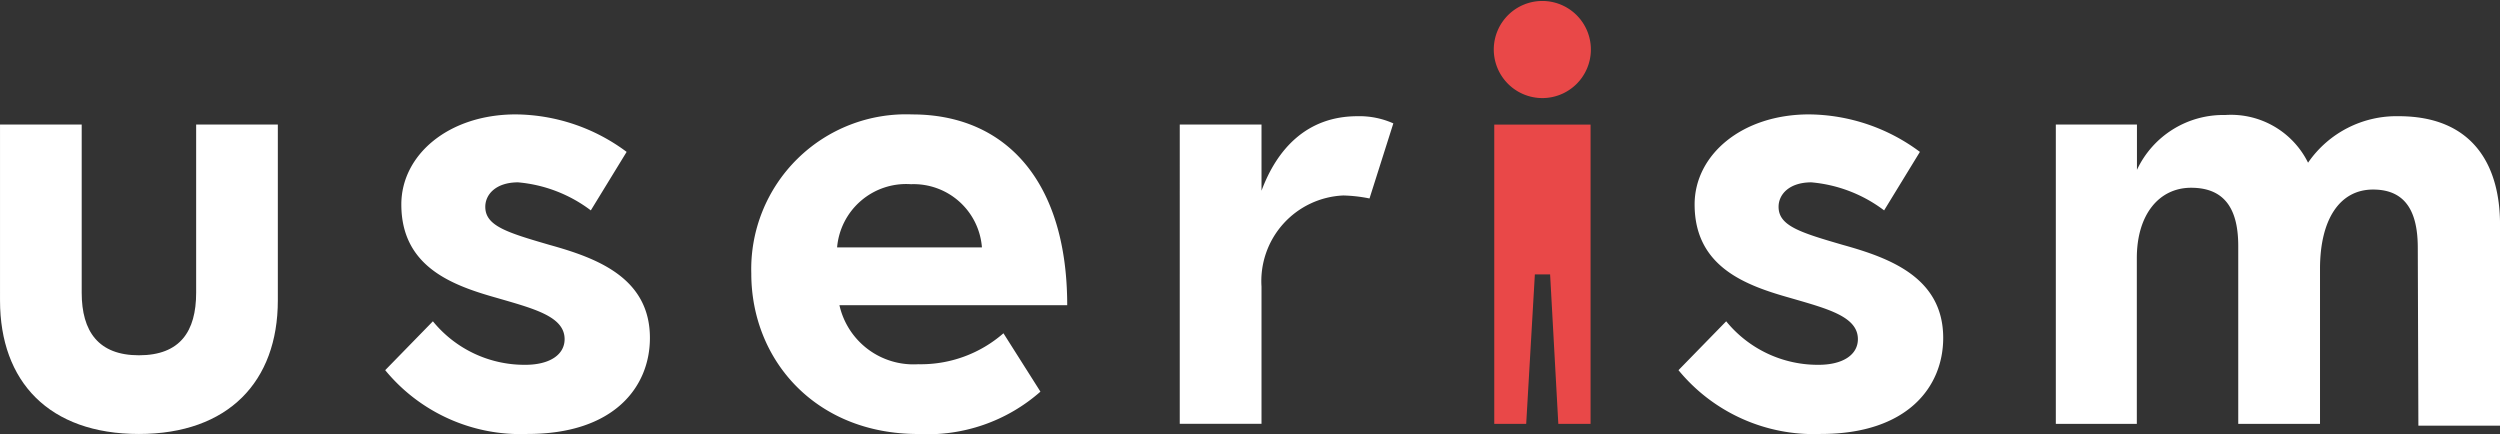
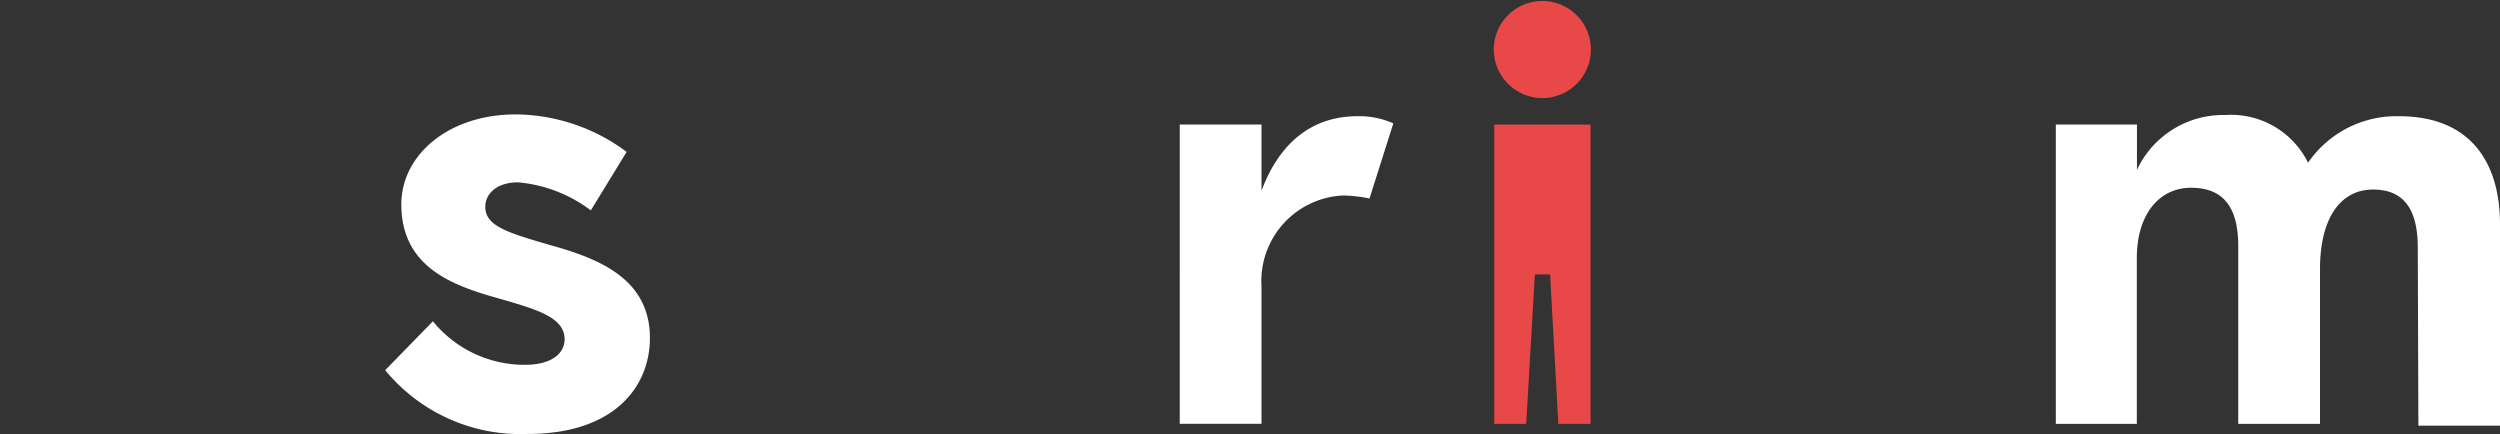
<svg xmlns="http://www.w3.org/2000/svg" id="Logo_White_Red_on_photo_color_" data-name="Logo White/Red (on photo/color)" width="159.008" height="27.604" viewBox="0 0 159.008 27.604">
  <rect x="0" y="0" width="159.008" height="27.604" fill="#333333" stroke="none" />
  <path id="Path_8" data-name="Path 8" d="M313.438,69.263h2.031l.551-9.507h.97l.522,9.507h2.051V50.227h-6.125Z" transform="translate(-218.398 -42.304)" fill="#e94848" />
  <path id="Path_9" data-name="Path 9" d="M313.359,33.227a3.088,3.088,0,1,1,3.071,3.1,3.092,3.092,0,0,1-3.071-3.1" transform="translate(-218.35 -30.089)" fill="#e94848" />
  <g id="Group_269" data-name="Group 269" transform="translate(0 7.276)">
-     <path id="Path_10" data-name="Path 10" d="M89.493,61.414c0,5.158-3.147,8.494-8.835,8.494-5.726,0-8.835-3.337-8.835-8.494V50.227h5.195V60.921c0,2.465,1.062,3.982,3.64,3.982,2.617,0,3.64-1.516,3.64-3.982V50.227h5.195Z" transform="translate(-71.822 -49.582)" fill="#fff" />
    <path id="Path_11" data-name="Path 11" d="M149.456,50.978l-2.276,3.717a8.966,8.966,0,0,0-4.626-1.783c-1.4,0-2.086.759-2.086,1.555,0,1.213,1.366,1.631,4.1,2.427,3,.834,6.371,2.086,6.371,5.915,0,3.11-2.276,6.106-7.773,6.106a11.135,11.135,0,0,1-9.064-4.057l3.034-3.109a7.512,7.512,0,0,0,5.877,2.768c1.555,0,2.5-.645,2.5-1.631,0-1.441-1.934-1.933-4.285-2.617-2.844-.8-6.1-1.971-6.1-5.953,0-3.147,3-5.726,7.281-5.726a11.946,11.946,0,0,1,7.053,2.388" transform="translate(-109.602 -48.59)" fill="#fff" />
-     <path id="Path_12" data-name="Path 12" d="M203.913,64.479a4.824,4.824,0,0,1-5.007-3.753h14.487c0-7.926-3.945-12.135-9.857-12.135A9.847,9.847,0,0,0,193.3,58.717c0,5.46,4.055,10.2,10.617,10.2a10.85,10.85,0,0,0,7.773-2.694l-2.352-3.713A7.986,7.986,0,0,1,203.913,64.479Zm-.456-11.45a4.357,4.357,0,0,1,4.512,4.02h-9.212A4.408,4.408,0,0,1,203.456,53.029Z" transform="translate(-145.515 -48.589)" fill="#fff" />
    <path id="Path_13" data-name="Path 13" d="M276.181,49.333l-1.516,4.778a9.384,9.384,0,0,0-1.669-.19,5.452,5.452,0,0,0-5.2,5.8v8.722h-5.2V49.409h5.2v4.21c.986-2.654,2.883-4.74,6.106-4.74a5.289,5.289,0,0,1,2.275.455" transform="translate(-187.56 -48.764)" fill="#fff" />
-     <path id="Path_14" data-name="Path 14" d="M358.574,50.978,356.3,54.695a8.966,8.966,0,0,0-4.627-1.783c-1.4,0-2.086.759-2.086,1.555,0,1.213,1.366,1.631,4.1,2.427,3,.834,6.371,2.086,6.371,5.915,0,3.11-2.276,6.106-7.773,6.106a11.135,11.135,0,0,1-9.064-4.057l3.034-3.109a7.512,7.512,0,0,0,5.877,2.768c1.555,0,2.5-.645,2.5-1.631,0-1.441-1.934-1.933-4.285-2.617-2.844-.8-6.1-1.971-6.1-5.953,0-3.147,3-5.726,7.281-5.726a11.946,11.946,0,0,1,7.053,2.388" transform="translate(-236.464 -48.59)" fill="#fff" />
    <path id="Path_15" data-name="Path 15" d="M432.491,55.662v12.78H427.3l-.038-11.3c0-2.124-.645-3.716-2.844-3.716-2.123,0-3.375,1.9-3.375,5.044v9.859h-5.2v-11.3c0-2.124-.683-3.717-3-3.717-2.01,0-3.451,1.669-3.451,4.474V68.328H404.24V49.291H409.4v2.883a6.059,6.059,0,0,1,5.612-3.489,5.466,5.466,0,0,1,5.271,3.033,6.826,6.826,0,0,1,5.764-2.957c4.626,0,6.446,3,6.446,6.9" transform="translate(-273.483 -48.646)" fill="#fff" />
  </g>
</svg>